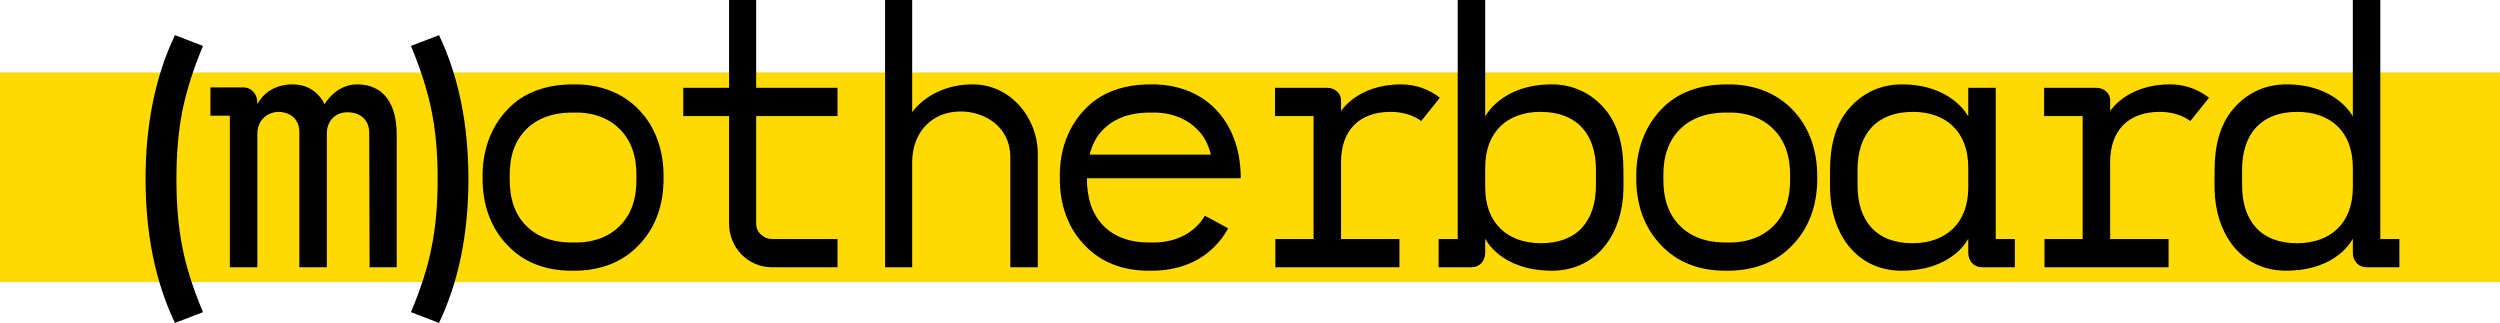
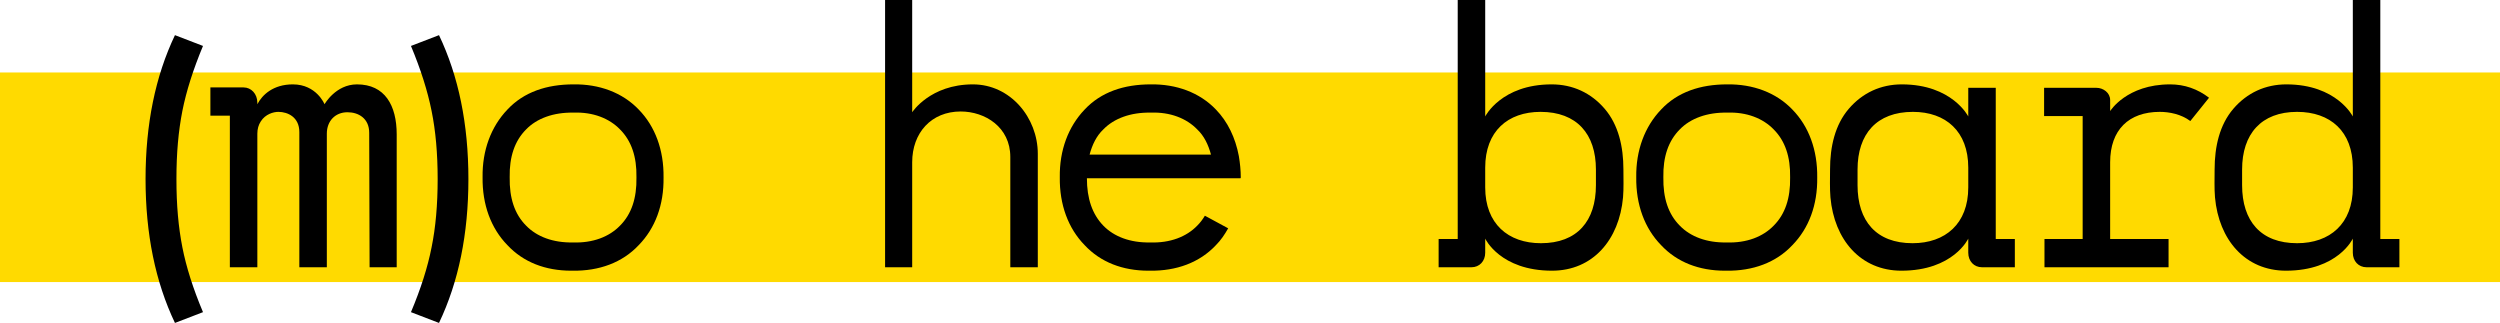
<svg xmlns="http://www.w3.org/2000/svg" version="1.1" viewBox="301.727 325.475 307.757 39.755" width="307.757" height="39.755">
  <defs />
  <g id="Canvas_1" stroke="none" stroke-opacity="1" stroke-dasharray="none" fill="none" fill-opacity="1">
    <title>Canvas 1</title>
    <g id="Canvas_1_Layer_1">
      <title>Layer 1</title>
      <g id="Group_50">
        <g id="Graphic_14">
          <rect x="301.727" y="334.397" width="307.757" height="25.8" fill="#ffda00" />
        </g>
        <g id="Group_37">
          <title>(  )</title>
          <g id="Graphic_35">
            <path d="M 323.264 329.802 L 326.717 331.13 C 325.511 334.019 324.664 336.686 324.177 339.132 C 323.934 340.372 323.751 341.675 323.63 343.042 C 323.508 344.409 323.447 345.9 323.447 347.516 C 323.447 349.143 323.508 350.64 323.63 352.007 C 323.751 353.374 323.934 354.677 324.177 355.917 C 324.653 358.351 325.5 361.013 326.717 363.902 L 323.264 365.23 C 320.852 360.172 319.645 354.268 319.645 347.516 C 319.645 340.765 320.852 334.86 323.264 329.802 Z" fill="black" />
          </g>
          <g id="Graphic_36">
            <path d="M 355.77 365.23 L 352.317 363.902 C 353.535 361.013 354.381 358.351 354.857 355.917 C 355.355 353.482 355.604 350.682 355.604 347.516 C 355.604 344.373 355.355 341.578 354.857 339.132 C 354.37 336.686 353.523 334.019 352.317 331.13 L 355.77 329.802 C 358.183 334.86 359.389 340.765 359.389 347.516 C 359.389 354.268 358.183 360.172 355.77 365.23 Z" fill="black" />
          </g>
        </g>
        <g id="Graphic_38">
          <title>m</title>
          <path d="M 345.674 335.862 C 343.042 335.862 341.679 338.306 341.679 338.306 C 341.679 338.306 340.692 335.862 337.778 335.862 C 335.381 335.862 334.018 337.131 333.407 338.306 L 333.407 338.118 C 333.407 337.037 332.655 336.238 331.715 336.238 L 327.626 336.238 L 327.626 339.716 L 330.023 339.716 L 330.023 358.375 L 333.407 358.375 L 333.407 341.925 C 333.407 341.361 333.548 340.844 333.83 340.421 C 334.394 339.528 335.381 339.246 335.992 339.246 C 337.167 339.246 338.577 339.904 338.577 341.737 L 338.577 358.375 L 341.961 358.375 L 341.961 341.925 C 341.961 340.374 342.995 339.293 344.499 339.293 C 345.862 339.293 347.178 340.045 347.178 341.831 L 347.225 358.375 L 350.562 358.375 L 350.562 342.019 C 350.562 338.447 349.105 335.862 345.674 335.862 Z" fill="black" />
        </g>
        <g id="Group_49">
          <title>otherboard</title>
          <g id="Graphic_39">
            <path d="M 380.357 338.964 C 378.336 336.849 375.469 335.815 372.32 335.862 C 369.03 335.862 366.21 336.802 364.189 338.964 C 362.168 341.079 361.087 343.993 361.134 347.283 C 361.087 350.667 362.168 353.581 364.189 355.649 C 366.163 357.764 368.889 358.798 372.038 358.798 L 372.226 358.798 C 375.469 358.845 378.336 357.811 380.357 355.649 C 382.378 353.581 383.459 350.714 383.412 347.33 C 383.459 343.946 382.378 341.032 380.357 338.964 Z M 380.075 347.33 C 380.122 349.868 379.464 351.842 378.054 353.252 C 376.738 354.615 374.717 355.414 372.226 355.32 C 369.829 355.367 367.808 354.615 366.492 353.252 C 365.082 351.842 364.424 349.868 364.471 347.283 C 364.424 344.792 365.082 342.818 366.492 341.408 C 367.808 340.045 369.876 339.293 372.32 339.34 C 374.717 339.246 376.738 340.045 378.054 341.408 C 379.464 342.818 380.122 344.792 380.075 347.283 Z" fill="black" />
          </g>
          <g id="Graphic_40">
-             <path d="M 385.838 339.763 L 391.478 339.763 L 391.478 353.017 C 391.478 355.978 393.828 358.375 396.742 358.375 L 404.826 358.375 L 404.826 354.897 L 396.742 354.897 C 395.802 354.897 394.815 354.145 394.815 353.017 L 394.815 339.763 L 404.826 339.763 L 404.826 336.285 L 394.815 336.285 L 394.815 325.475 L 391.478 325.475 L 391.478 336.285 L 385.838 336.285 Z" fill="black" />
-           </g>
+             </g>
          <g id="Graphic_41">
            <path d="M 410.683 358.375 L 414.02 358.375 L 414.02 345.45 C 414.02 341.831 416.37 339.199 419.989 339.199 C 422.997 339.199 426.099 341.126 426.099 344.792 L 426.099 358.375 L 429.483 358.375 L 429.483 344.416 C 429.483 339.951 426.099 335.862 421.493 335.862 C 416.229 335.862 414.02 339.293 414.02 339.293 L 414.02 325.475 L 410.683 325.475 Z" fill="black" />
          </g>
          <g id="Graphic_42">
            <path d="M 454.422 347.424 C 454.422 347.424 454.469 347.377 454.469 347.33 C 454.469 346.437 454.375 345.544 454.234 344.698 C 453.811 342.442 452.871 340.468 451.414 338.964 C 449.393 336.849 446.526 335.815 443.377 335.862 C 440.087 335.862 437.267 336.802 435.246 338.964 C 433.225 341.079 432.144 343.993 432.191 347.283 C 432.144 350.667 433.225 353.581 435.246 355.649 C 437.22 357.764 439.946 358.798 443.095 358.798 L 443.283 358.798 C 446.526 358.845 449.393 357.811 451.414 355.649 C 452.025 355.038 452.495 354.333 452.918 353.581 L 450.051 352.03 C 449.769 352.5 449.487 352.876 449.111 353.252 C 447.795 354.615 445.774 355.414 443.283 355.32 C 440.886 355.367 438.865 354.615 437.549 353.252 C 436.186 351.842 435.528 349.915 435.528 347.424 L 451.132 347.424 Z M 443.377 339.34 C 445.774 339.246 447.795 340.045 449.111 341.408 C 449.957 342.207 450.474 343.288 450.803 344.51 L 435.857 344.51 C 436.186 343.288 436.703 342.207 437.549 341.408 C 438.865 340.045 440.933 339.293 443.377 339.34 Z" fill="black" />
          </g>
          <g id="Graphic_43">
-             <path d="M 458.681 336.285 L 458.681 339.763 L 463.428 339.763 L 463.428 354.897 L 458.728 354.897 L 458.728 358.375 L 474.003 358.375 L 474.003 354.897 L 466.812 354.897 L 466.812 345.45 C 466.812 341.455 469.115 339.246 472.922 339.246 C 474.097 339.246 475.554 339.528 476.682 340.374 L 478.985 337.507 C 477.575 336.426 475.977 335.862 474.191 335.862 C 468.833 335.862 466.812 339.152 466.812 339.152 L 466.812 337.789 C 466.812 336.896 465.966 336.285 465.12 336.285 Z" fill="black" />
-           </g>
+             </g>
          <g id="Graphic_44">
            <path d="M 501.527 349.774 C 501.621 348.646 501.574 347.471 501.574 346.343 C 501.574 343.523 500.963 340.844 499.271 338.87 C 497.579 336.896 495.323 335.862 492.738 335.862 C 486.534 335.862 484.56 339.81 484.56 339.81 L 484.56 325.475 L 481.176 325.475 L 481.176 354.897 L 478.826 354.897 L 478.826 358.375 L 482.868 358.375 C 483.855 358.375 484.56 357.623 484.56 356.589 L 484.56 354.85 C 484.56 354.85 486.393 358.798 492.785 358.798 C 497.814 358.798 501.057 354.991 501.527 349.774 Z M 491.375 339.246 C 495.84 339.246 498.19 341.972 498.19 346.343 L 498.19 348.27 C 498.19 352.688 495.887 355.414 491.422 355.414 C 487.38 355.414 484.56 353.017 484.56 348.552 L 484.56 346.108 C 484.56 341.643 487.333 339.246 491.375 339.246 Z" fill="black" />
          </g>
          <g id="Graphic_45">
            <path d="M 522.377 338.964 C 520.356 336.849 517.489 335.815 514.34 335.862 C 511.05 335.862 508.23 336.802 506.209 338.964 C 504.188 341.079 503.107 343.993 503.154 347.283 C 503.107 350.667 504.188 353.581 506.209 355.649 C 508.183 357.764 510.909 358.798 514.058 358.798 L 514.246 358.798 C 517.489 358.845 520.356 357.811 522.377 355.649 C 524.398 353.581 525.479 350.714 525.432 347.33 C 525.479 343.946 524.398 341.032 522.377 338.964 Z M 522.095 347.33 C 522.142 349.868 521.484 351.842 520.074 353.252 C 518.758 354.615 516.737 355.414 514.246 355.32 C 511.849 355.367 509.828 354.615 508.512 353.252 C 507.102 351.842 506.444 349.868 506.491 347.283 C 506.444 344.792 507.102 342.818 508.512 341.408 C 509.828 340.045 511.896 339.293 514.34 339.34 C 516.737 339.246 518.758 340.045 520.074 341.408 C 521.484 342.818 522.142 344.792 522.095 347.283 Z" fill="black" />
          </g>
          <g id="Graphic_46">
            <path d="M 527.012 346.343 C 527.012 347.471 526.965 348.646 527.059 349.774 C 527.529 354.991 530.772 358.798 535.801 358.798 C 542.193 358.798 544.026 354.85 544.026 354.85 L 544.026 356.589 C 544.026 357.623 544.731 358.375 545.718 358.375 L 549.76 358.375 L 549.76 354.897 L 547.41 354.897 L 547.41 336.285 L 544.026 336.285 L 544.026 339.81 C 544.026 339.81 542.052 335.862 535.848 335.862 C 533.263 335.862 531.007 336.896 529.315 338.87 C 527.623 340.844 527.012 343.523 527.012 346.343 Z M 530.396 346.343 C 530.396 341.972 532.746 339.246 537.211 339.246 C 541.253 339.246 544.026 341.643 544.026 346.108 L 544.026 348.552 C 544.026 353.017 541.206 355.414 537.164 355.414 C 532.699 355.414 530.396 352.688 530.396 348.27 Z" fill="black" />
          </g>
          <g id="Graphic_47">
            <path d="M 553.361 336.285 L 553.361 339.763 L 558.108 339.763 L 558.108 354.897 L 553.408 354.897 L 553.408 358.375 L 568.683 358.375 L 568.683 354.897 L 561.492 354.897 L 561.492 345.45 C 561.492 341.455 563.795 339.246 567.602 339.246 C 568.777 339.246 570.234 339.528 571.362 340.374 L 573.665 337.507 C 572.255 336.426 570.657 335.862 568.871 335.862 C 563.513 335.862 561.492 339.152 561.492 339.152 L 561.492 337.789 C 561.492 336.896 560.646 336.285 559.8 336.285 Z" fill="black" />
          </g>
          <g id="Graphic_48">
            <path d="M 574.399 349.774 C 574.869 354.991 578.112 358.798 583.141 358.798 C 589.533 358.798 591.366 354.85 591.366 354.85 L 591.366 356.589 C 591.366 357.623 592.071 358.375 593.058 358.375 L 597.1 358.375 L 597.1 354.897 L 594.75 354.897 L 594.75 325.475 L 591.366 325.475 L 591.366 339.81 C 591.366 339.81 589.392 335.862 583.188 335.862 C 580.603 335.862 578.347 336.896 576.655 338.87 C 574.963 340.844 574.352 343.523 574.352 346.343 C 574.352 347.471 574.305 348.646 574.399 349.774 Z M 577.736 348.27 L 577.736 346.343 C 577.736 341.972 580.086 339.246 584.504 339.246 C 588.593 339.246 591.366 341.643 591.366 346.108 L 591.366 348.552 C 591.366 353.017 588.546 355.414 584.504 355.414 C 580.039 355.414 577.736 352.688 577.736 348.27 Z" fill="black" />
          </g>
        </g>
      </g>
    </g>
  </g>
</svg>